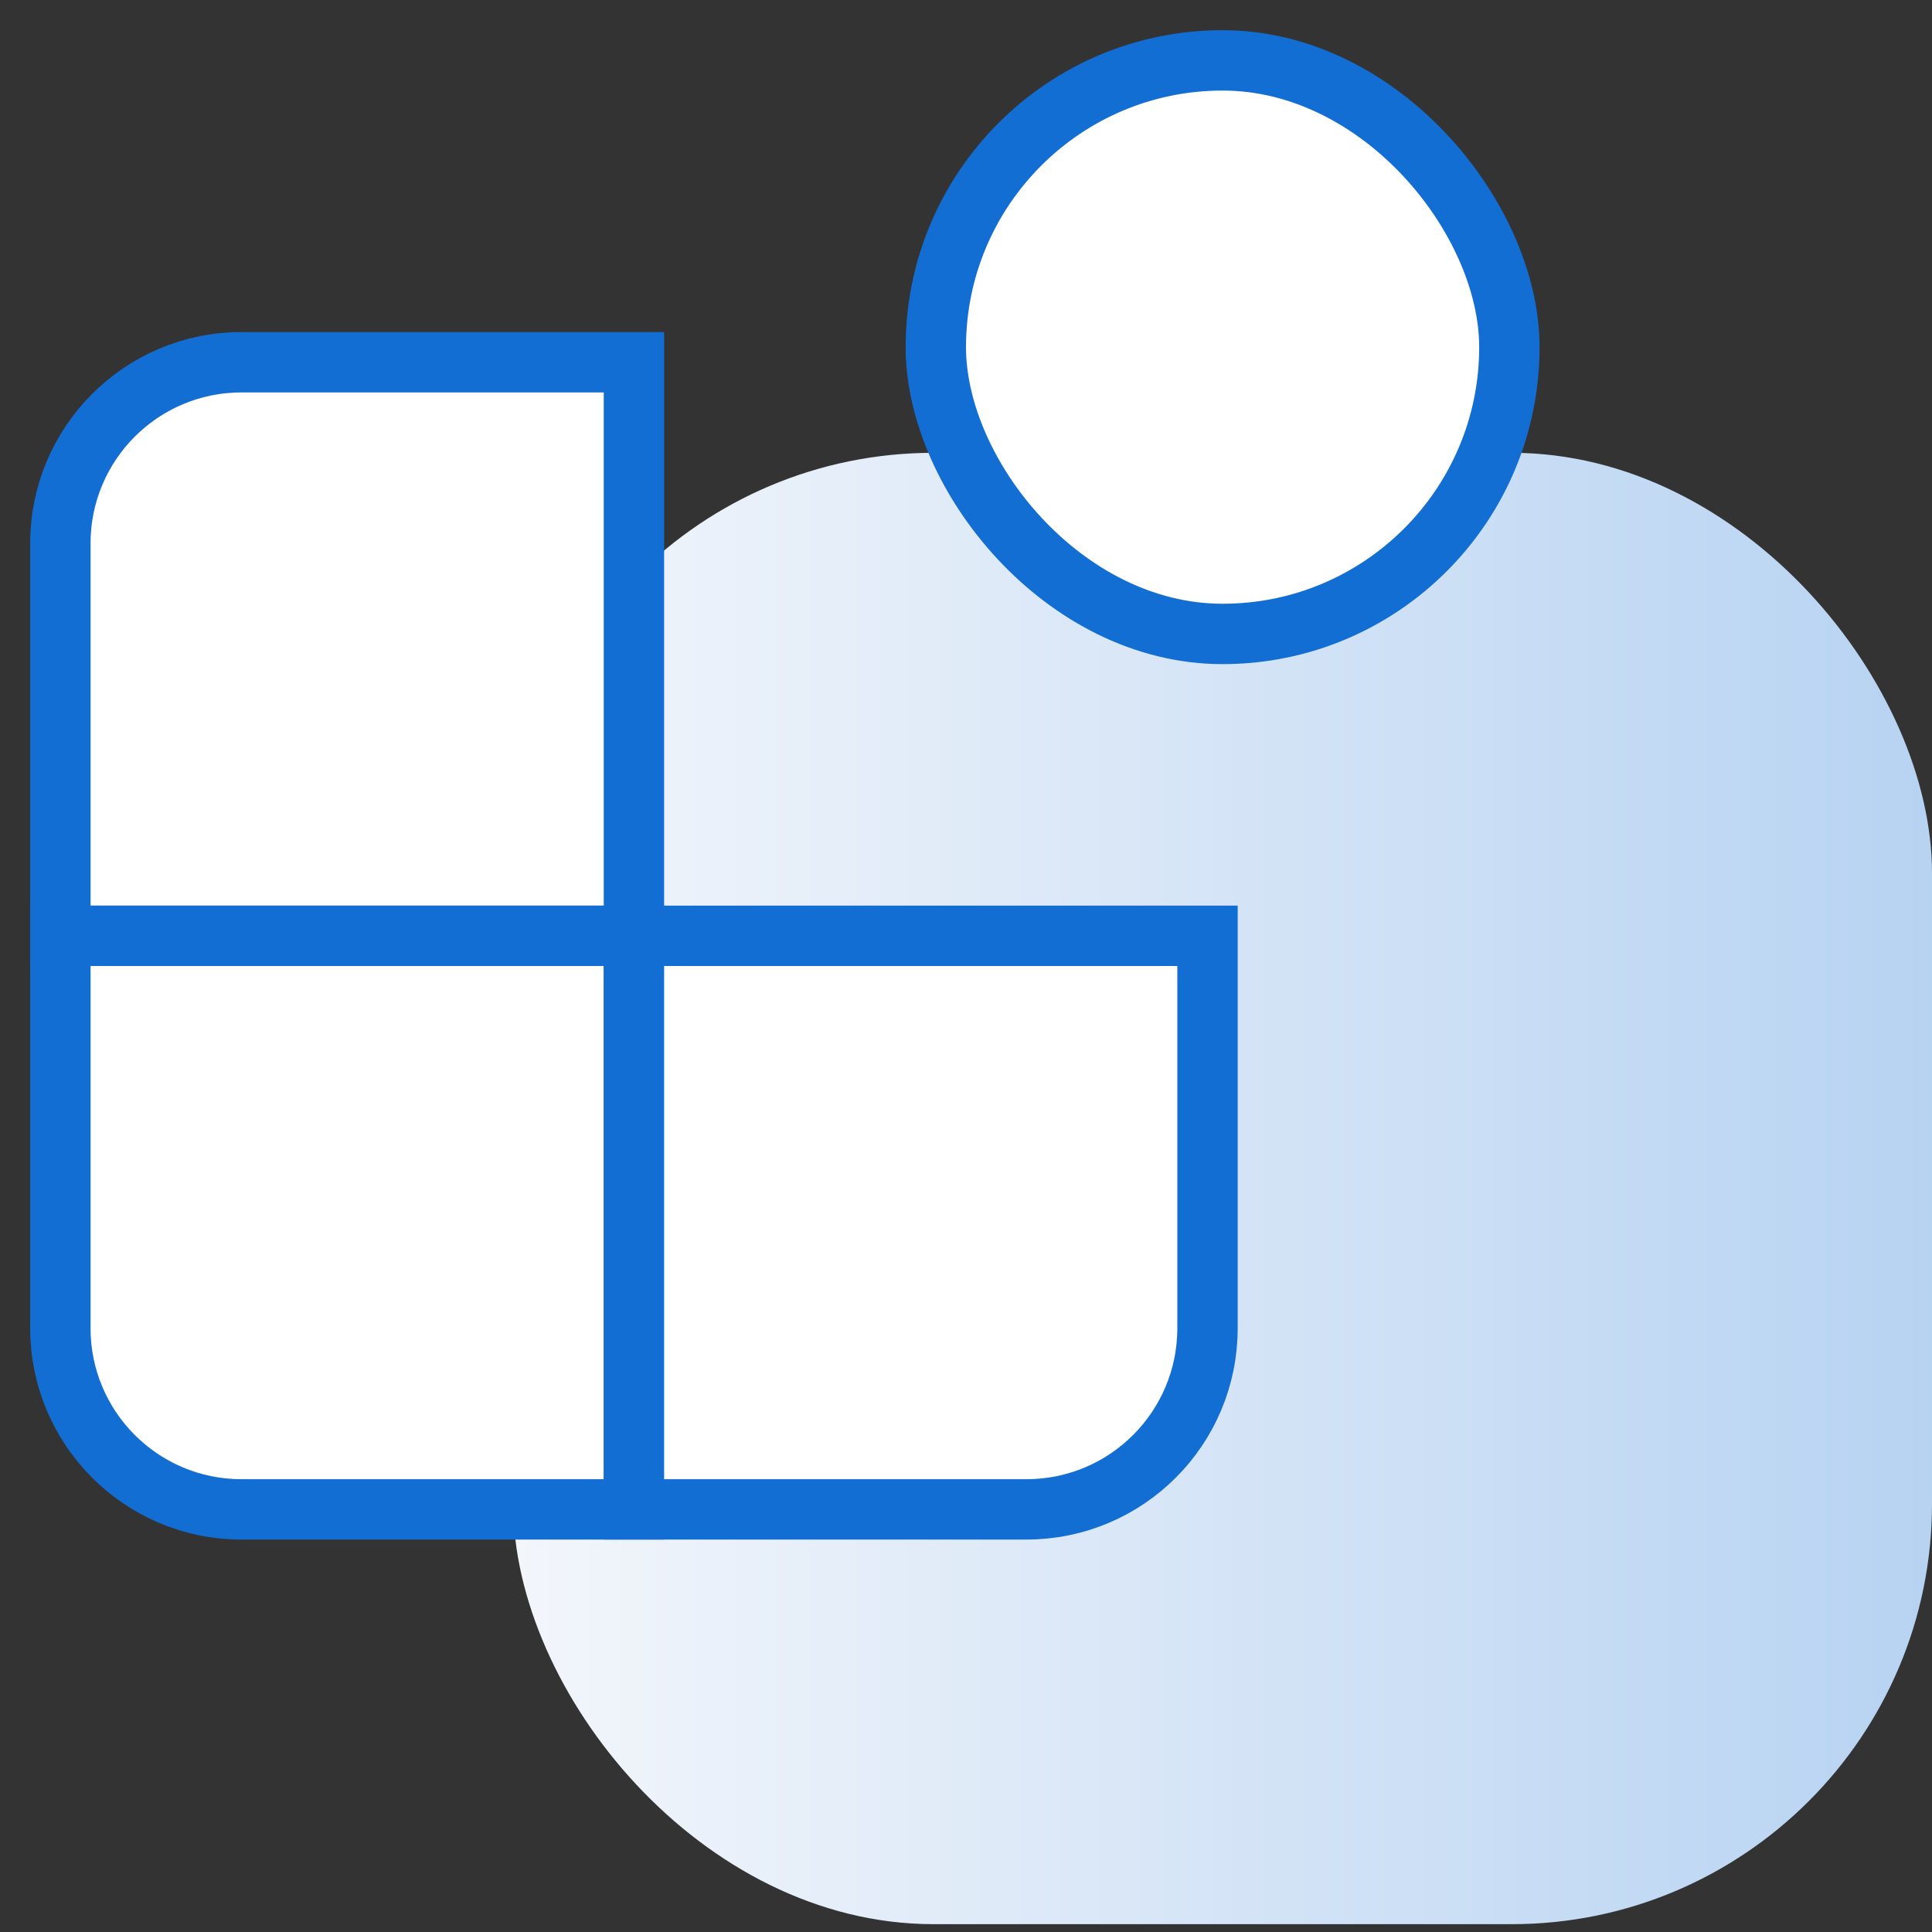
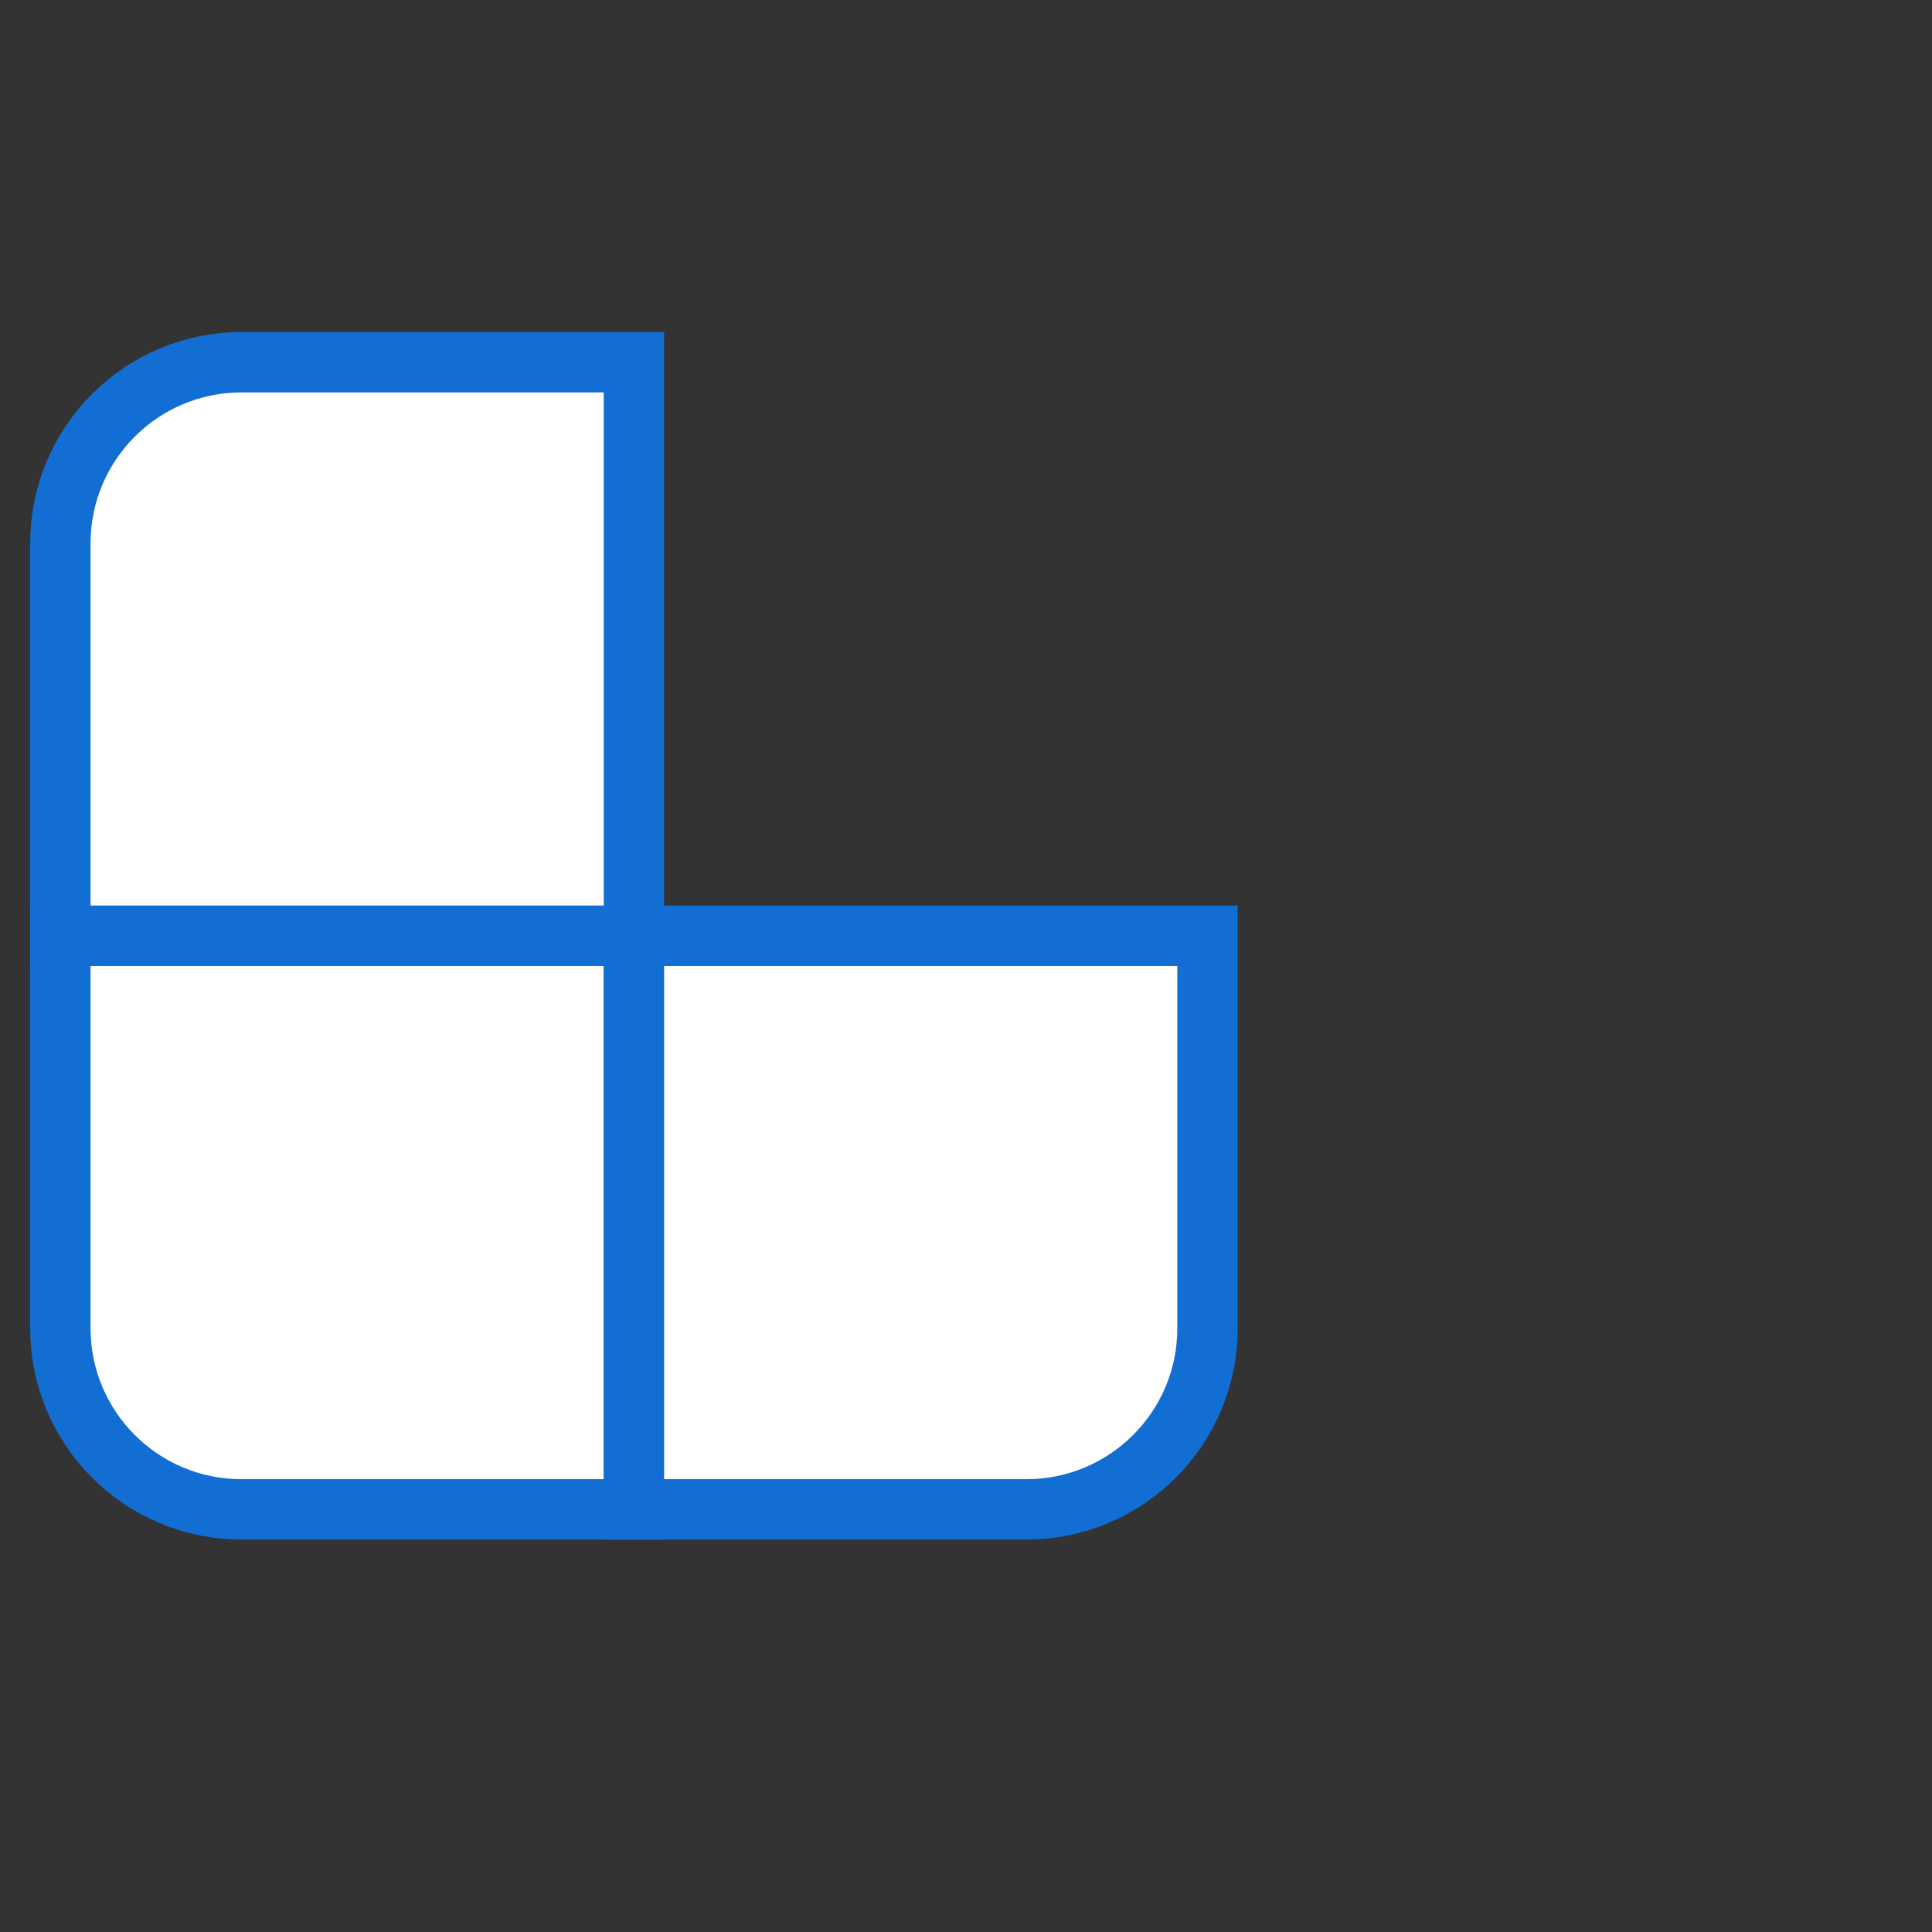
<svg xmlns="http://www.w3.org/2000/svg" width="64" height="64" viewBox="0 0 64 64" fill="none">
  <rect x="0" y="0" width="64" height="64" fill="#333333" stroke="none" />
  <g clip-path="url(#clip0_42860_11089)">
-     <rect x="17" y="15" width="47" height="48.741" rx="13.926" fill="url(#paint0_linear_42860_11089)" />
    <path d="M2 18C2 14.686 4.686 12 8 12H21V31H2V18Z" fill="white" stroke="#126ED3" stroke-width="2" />
-     <path d="M2 31H21V50H8C4.686 50 2 47.314 2 44V31Z" fill="white" stroke="#126ED3" stroke-width="2" />
+     <path d="M2 31H21V50H8C4.686 50 2 47.314 2 44Z" fill="white" stroke="#126ED3" stroke-width="2" />
    <path d="M21 31H40V44C40 47.314 37.314 50 34 50H21V31Z" fill="white" stroke="#126ED3" stroke-width="2" />
-     <rect x="31" y="2" width="19" height="19" rx="9.5" fill="white" stroke="#126ED3" stroke-width="2" />
  </g>
  <defs>
    <linearGradient id="paint0_linear_42860_11089" x1="64" y1="39.37" x2="17" y2="39.37" gradientUnits="userSpaceOnUse">
      <stop stop-color="#B7D3F2" />
      <stop offset="1" stop-color="#F3F6FB" />
    </linearGradient>
    <clipPath id="clip0_42860_11089">
      <rect width="64" height="64" fill="white" />
    </clipPath>
  </defs>
</svg>